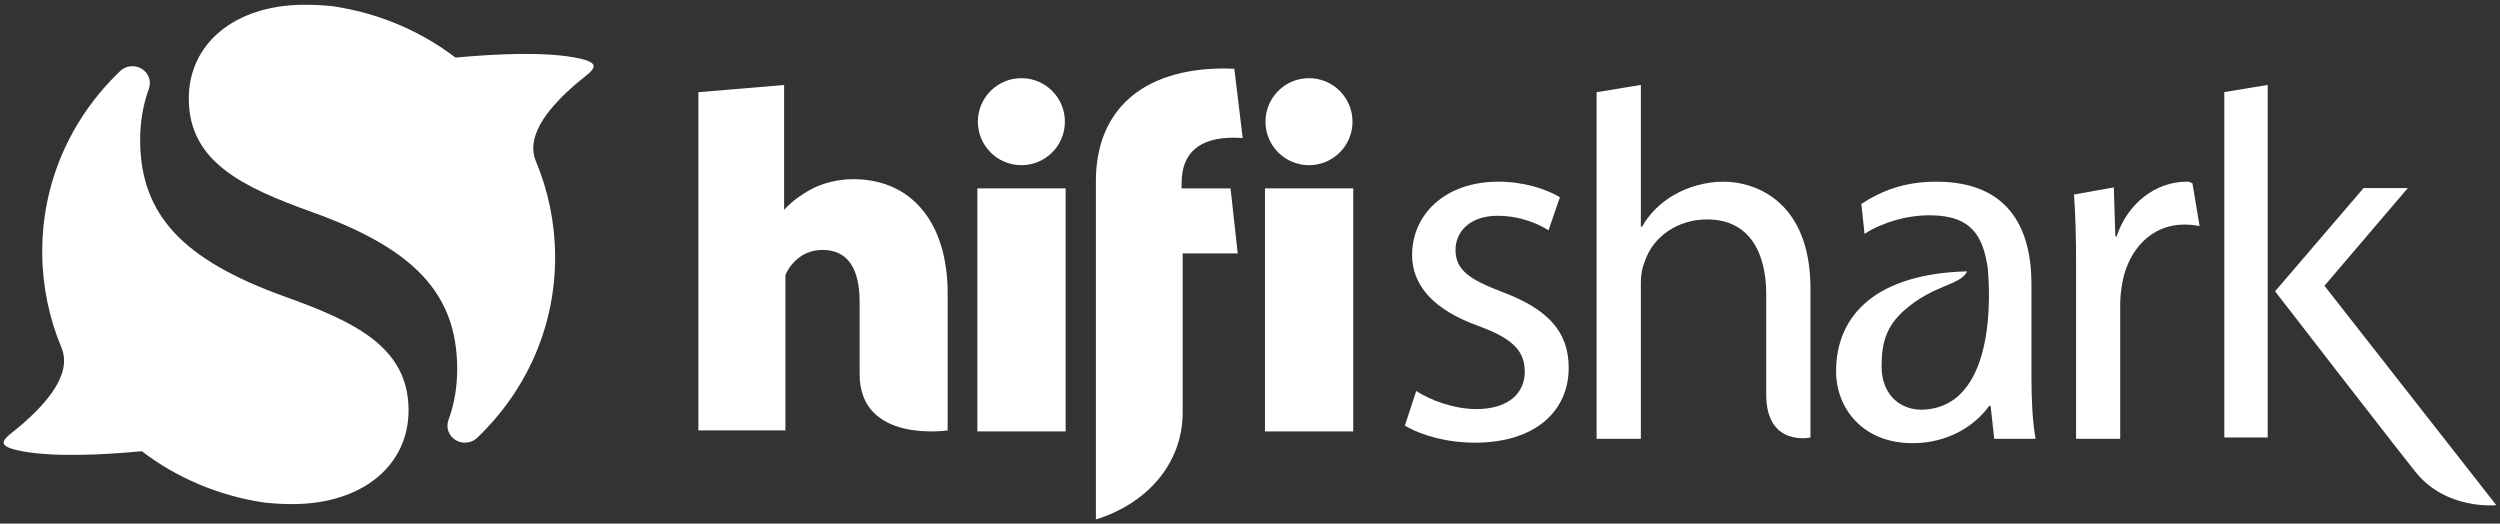
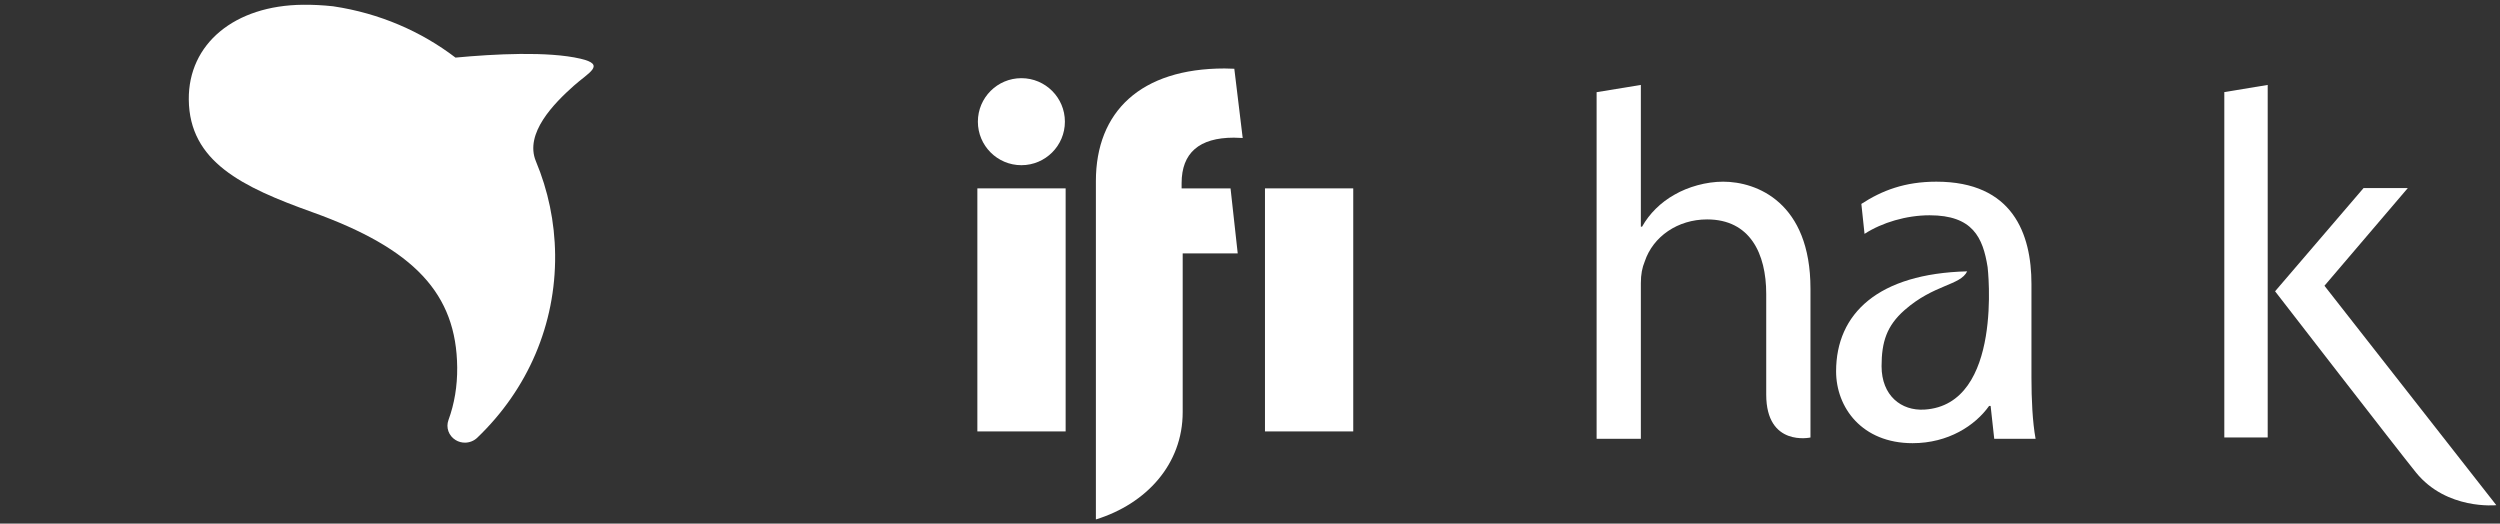
<svg xmlns="http://www.w3.org/2000/svg" width="339px" height="71px" viewBox="0 0 339 71" version="1.1">
  <rect x="0" y="0" width="339" height="71" fill="#333333" stroke="none" />
  <title>Group</title>
  <desc>Created with Sketch.</desc>
  <defs />
  <g id="Page-1" stroke="none" stroke-width="1" fill="none" fill-rule="evenodd">
    <g id="hfs-bw-solid-web-black" transform="translate(-27, -24)" fill-rule="nonzero" fill="#FFFFFF">
      <g id="Group" transform="translate(27, 24)">
-         <path d="M192.041,53.018 C193.864,54.209 197.086,55.471 200.171,55.471 C204.655,55.471 206.758,53.228 206.758,50.424 C206.758,47.482 205.005,45.869 200.45,44.188 C194.354,42.016 191.48,38.653 191.48,34.588 C191.48,29.121 195.896,24.636 203.183,24.636 C206.616,24.636 209.631,25.617 211.523,26.739 L209.981,31.223 C208.651,30.383 206.197,29.261 203.043,29.261 C199.399,29.261 197.367,31.364 197.367,33.887 C197.367,36.69 199.399,37.951 203.815,39.633 C209.702,41.875 212.714,44.819 212.714,49.864 C212.714,55.821 208.089,60.025 200.029,60.025 C196.315,60.025 192.88,59.115 190.499,57.713 L192.041,53.018 Z" id="Shape" />
        <path d="M216.5,12.5 L222.5,11.516 L222.5,30.733 L222.667,30.733 C223.647,28.981 225.189,27.44 227.08,26.388 C228.903,25.337 231.345,24.636 233.656,24.636 C238.213,24.636 245.5,27.44 245.5,39.143 L245.5,59.325 C245.5,59.325 239.5,60.647 239.5,53.505 C239.5,46.36 239.5,39.845 239.5,39.845 C239.5,34.378 237.3,29.753 231.485,29.753 C227.49,29.753 224.15,32.085 223.029,35.448 C222.679,36.29 222.5,37.2 222.5,38.391 L222.5,59.5 L216.5,59.5 L216.5,12.5 L216.5,12.5 Z" id="Shape" />
-         <path d="M281.515,35.988 C281.515,31.994 281.446,29.533 281.236,26.38 L286.632,25.406 L286.84,32.064 L287.013,32.037 C288.555,27.48 292.378,24.636 296.512,24.636 C297.214,24.636 296.731,24.705 297.292,24.846 L298.265,30.662 C297.634,30.521 297.002,30.452 296.162,30.452 C291.817,30.452 288.621,33.746 287.779,38.371 C287.64,39.212 287.5,40.193 287.5,41.244 L287.5,59.5 L281.515,59.5 L281.515,35.988 L281.515,35.988 Z" id="Shape" />
        <polygon id="Shape" points="301.617 12.488 301.617 59.324 307.5 59.324 307.5 11.516" />
        <g transform="translate(94, 9)">
-           <path d="M21.721,15.297 C19.673,15.297 17.571,15.804 15.951,16.688 C14.509,17.469 13.312,18.379 12.326,19.45 L12.326,2.526 L0.7,3.5 L0.7,49.363 L12.5,49.363 L12.5,28.301 C12.825,27.5 14.28,24.889 17.516,24.889 C20.866,24.889 22.565,27.272 22.565,31.972 C22.565,31.972 22.565,32.348 22.565,41.753 C22.565,51.159 34.501,49.363 34.501,49.363 L34.501,30.78 C34.5,21.084 29.527,15.297 21.721,15.297 Z" id="Shape" />
          <rect id="Rectangle-path" x="38.531" y="16.543" width="11.969" height="32.957" />
          <path d="M72.054,0.285 C60.688,0.285 54.602,6.137 54.602,15.557 L54.602,16.542 L54.602,61.437 C61.445,59.32 66.373,53.947 66.373,46.892 L66.373,45.907 L66.373,25.365 L73.835,25.365 L72.861,16.543 L66.226,16.543 L66.226,15.838 C66.226,11.743 68.607,9.667 73.306,9.667 C73.644,9.667 73.969,9.685 74.294,9.702 L74.51,9.714 L73.372,0.322 C72.928,0.299 72.485,0.285 72.054,0.285 Z" id="Shape" />
          <circle id="Oval" cx="44.5" cy="7.5" r="5.9" />
          <rect id="Rectangle-path" x="77.531" y="16.543" width="11.969" height="32.957" />
-           <circle id="Oval" cx="83.5" cy="7.5" r="5.9" />
        </g>
        <path d="M275.465,51.196 L275.465,38.512 C275.465,31.713 272.942,24.636 262.57,24.636 C258.295,24.636 255.203,25.827 252.4,27.649 L252.83,31.713 C255.211,30.172 258.506,29.192 261.658,29.192 C267.492,29.192 268.885,32.194 269.521,36.223 C269.521,36.223 271.71,54.875 260.957,55.541 C257.809,55.736 255.141,53.648 255.141,49.654 C255.141,46.351 255.85,44.175 258.246,42.06 C262.238,38.542 265.822,38.724 266.748,36.794 C254.687,37.101 248.975,42.509 248.975,50.354 C248.975,55.26 252.479,60.095 259.346,60.095 C264.182,60.095 267.825,57.712 269.719,55.049 L269.928,55.049 L270.418,59.499 L276.025,59.499 C275.605,57.188 275.465,54.139 275.465,51.196 Z" id="Shape" />
-         <path d="M38.66,40.234 C24.797,35.257 19.103,29.158 19.005,19.181 C18.981,16.653 19.379,14.249 20.188,12.038 C20.557,11.028 20.16,9.909 19.227,9.335 C18.831,9.089 18.381,8.971 17.936,8.976 C17.338,8.982 16.745,9.207 16.293,9.637 C9.387,16.246 5.635,25.06 5.728,34.449 C5.77,38.9 6.682,43.157 8.305,47.065 C9.961,50.886 5.845,55.001 3.192,57.372 C1.186,59.166 -1.221,60.223 2.279,61.037 C6.704,62.067 14.001,61.68 19.234,61.188 C23.895,64.742 29.53,67.202 35.774,68.137 C35.805,68.141 35.839,68.147 35.874,68.15 C37.226,68.297 38.587,68.364 39.911,68.353 C49.181,68.27 55.475,63.071 55.401,55.499 C55.318,47.072 48.169,43.646 38.66,40.234 Z" id="Shape" />
        <path d="M78.722,7.961 C74.298,6.931 67,7.319 61.766,7.811 C57.106,4.256 51.471,1.797 45.228,0.862 C45.194,0.856 45.163,0.852 45.129,0.848 C43.774,0.702 42.416,0.633 41.09,0.646 C31.821,0.728 25.526,5.928 25.6,13.5 C25.68,21.928 32.831,25.355 42.34,28.767 C56.203,33.741 61.899,39.842 61.996,49.818 C62.02,52.346 61.621,54.751 60.81,56.962 C60.443,57.972 60.839,59.091 61.773,59.665 C62.169,59.913 62.619,60.028 63.066,60.024 C63.664,60.017 64.255,59.792 64.707,59.364 C71.613,52.753 75.365,43.94 75.275,34.55 C75.23,30.079 74.312,25.804 72.673,21.881 C71.077,18.076 75.165,13.987 77.808,11.628 C79.812,9.835 82.221,8.775 78.722,7.961 Z" id="Shape" />
        <path d="M315.196,38.75 L326.5,25.5 L320.5,25.5 L308.5,39.5 C308.5,39.5 325.204,61.104 327.6,64.062 C331.765,69.207 338.5,68.5 338.5,68.5 L315.196,38.75 Z" id="Shape" />
      </g>
    </g>
  </g>
</svg>